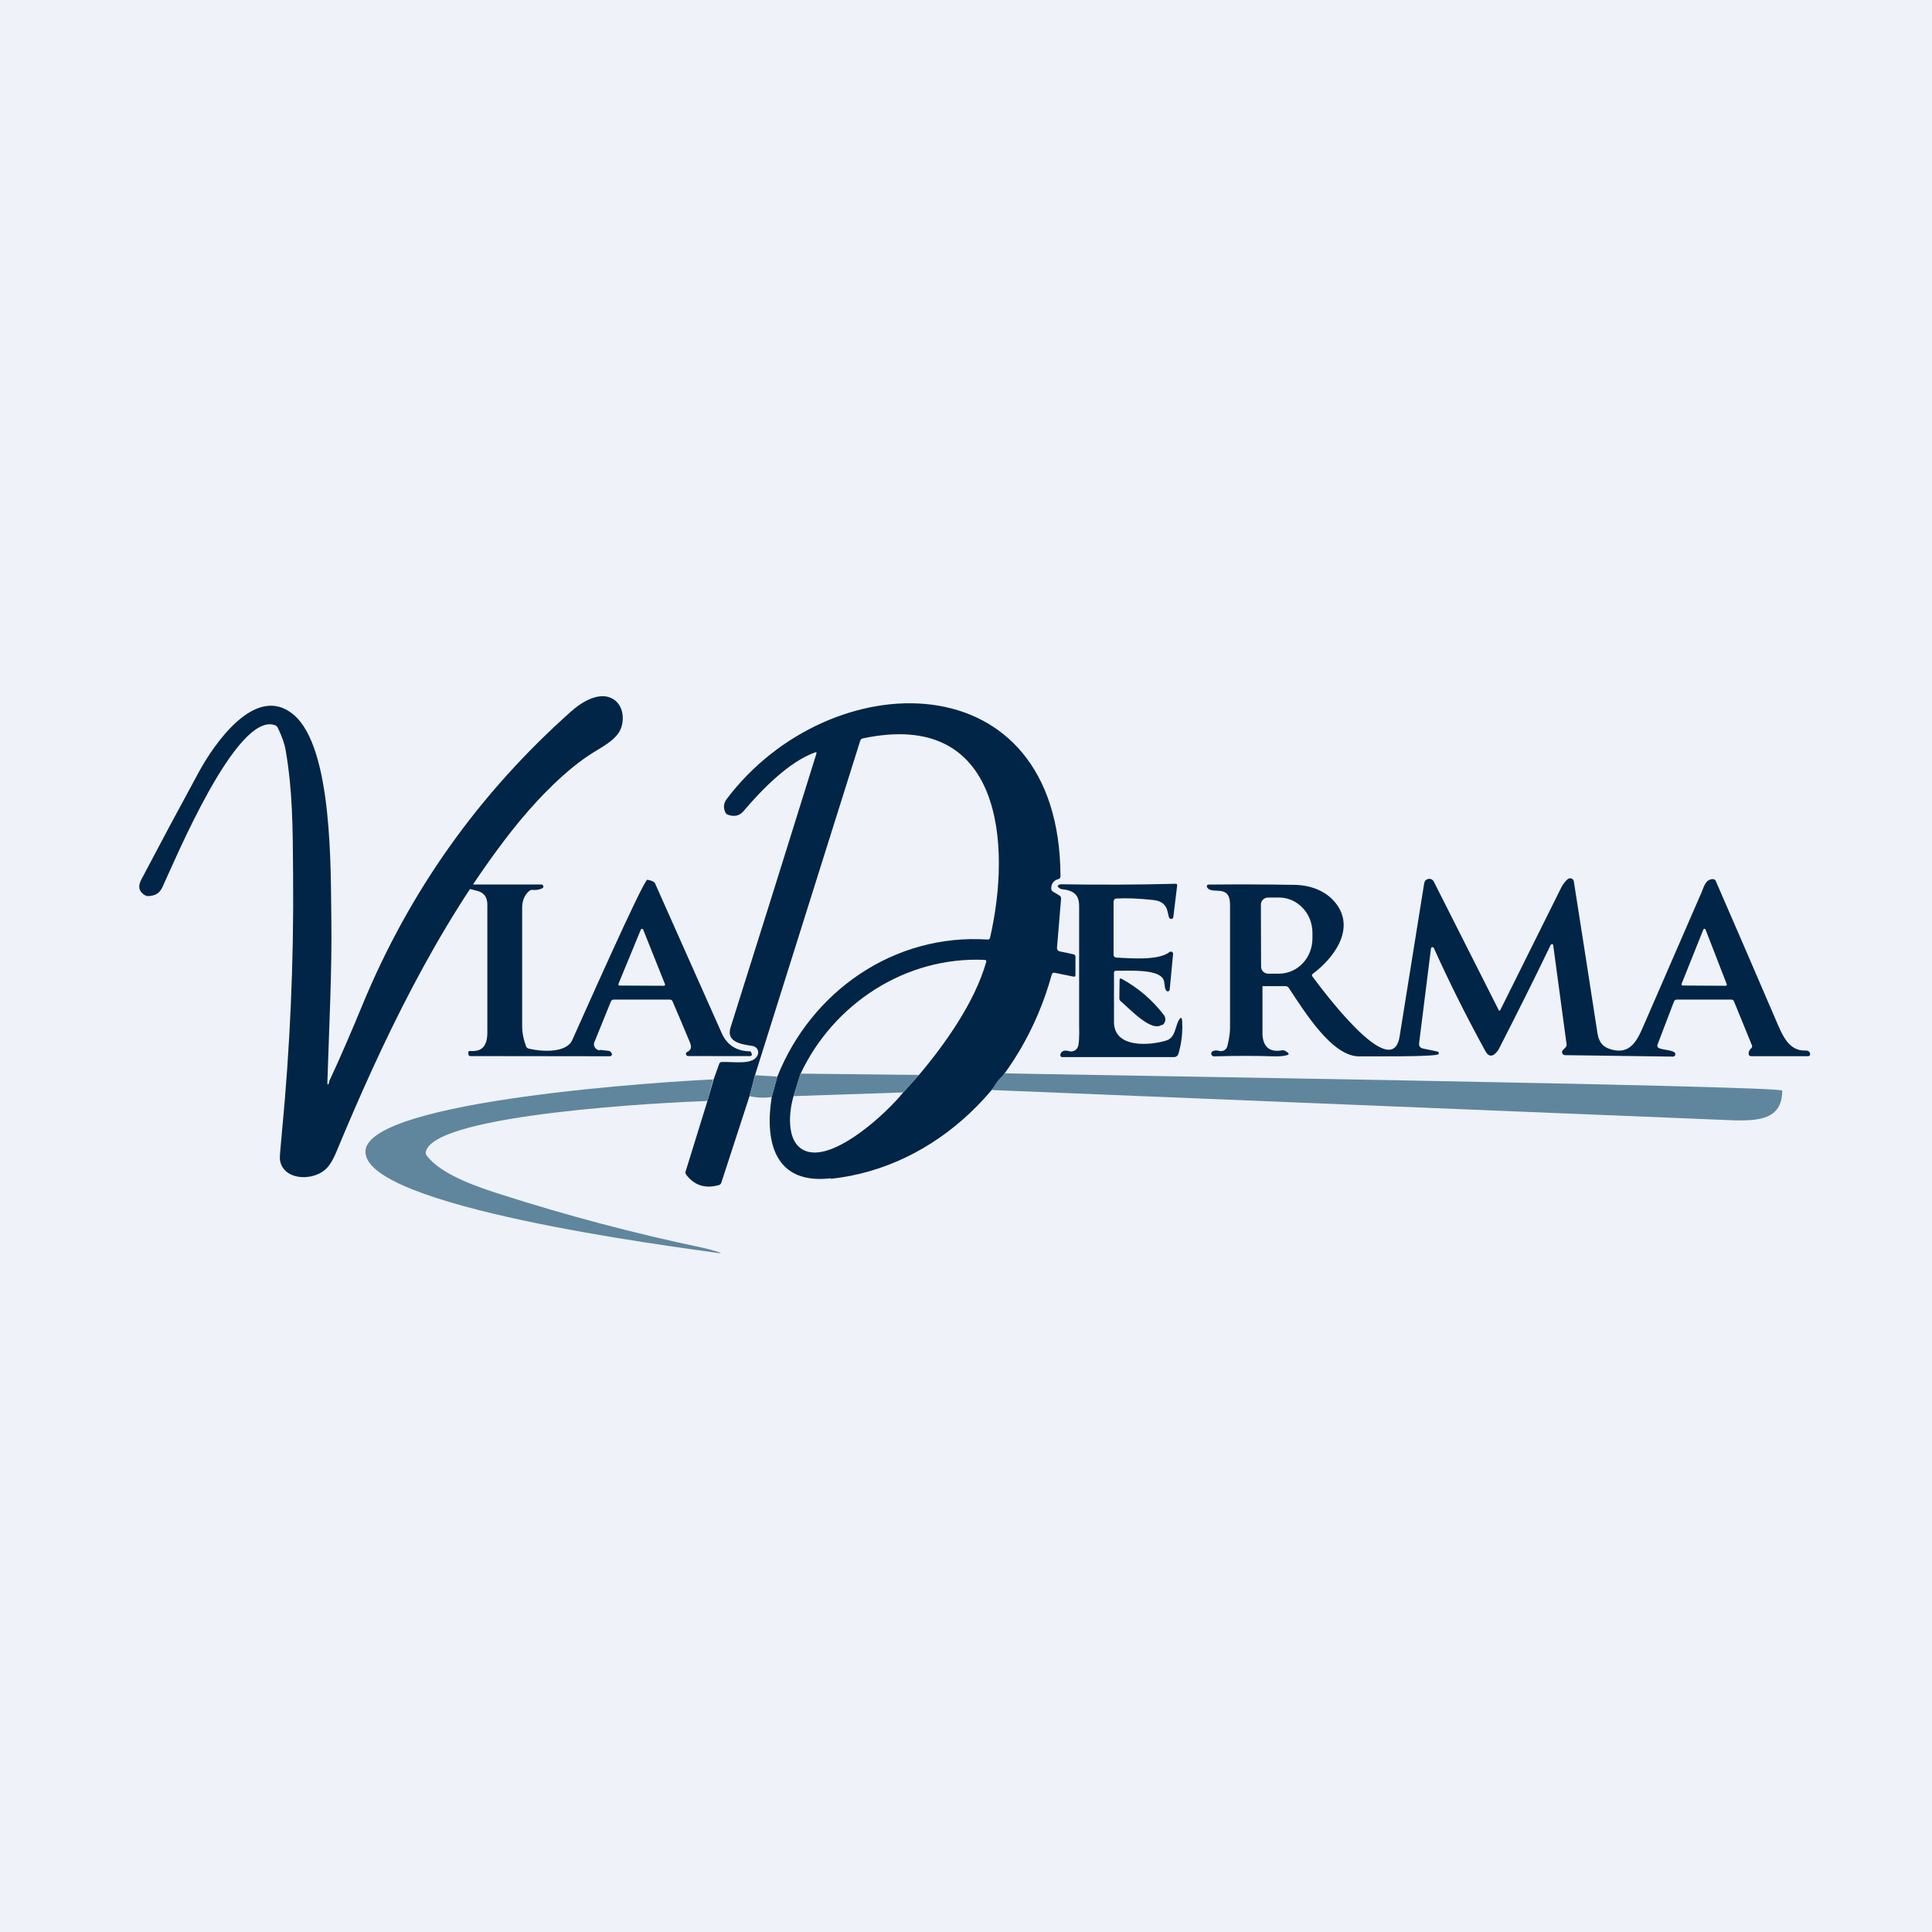
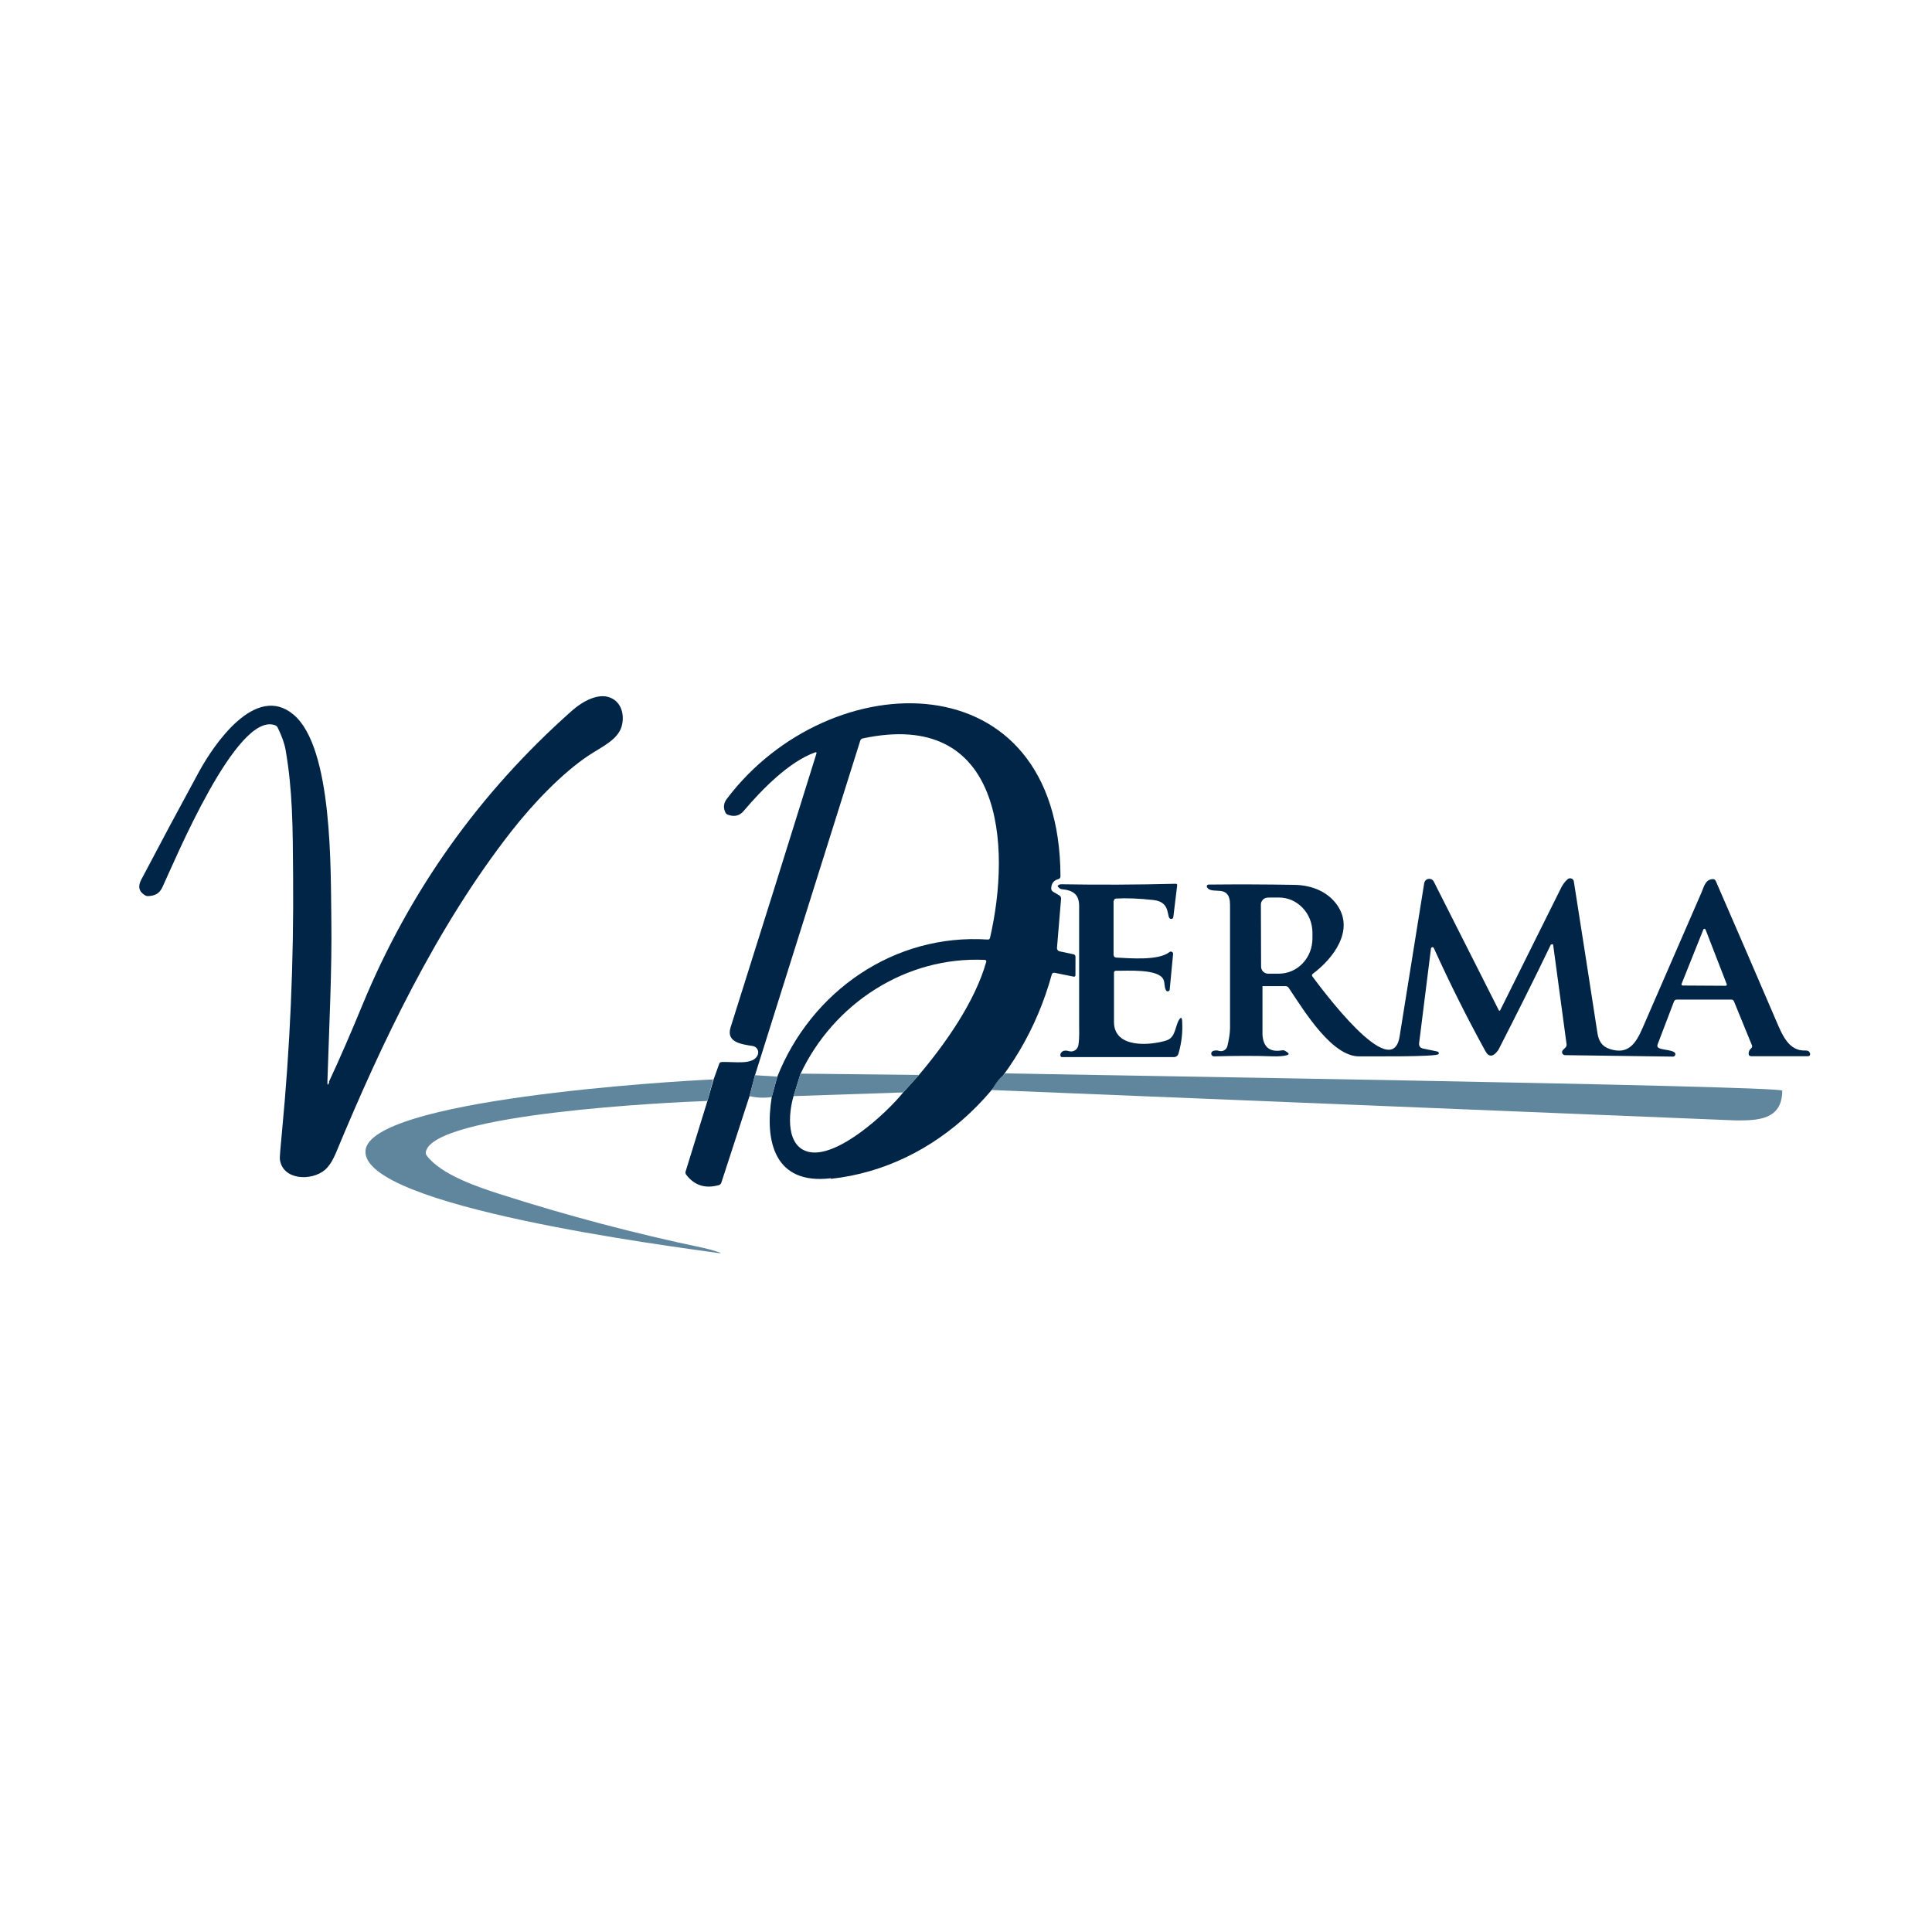
<svg xmlns="http://www.w3.org/2000/svg" viewBox="0 0 55.5 55.5">
-   <rect width="56" height="56" fill="rgb(239, 242, 248)" />
  <path d="M 9.449,31.078 C 9.786,30.356 10.103,29.616 10.41,28.872 C 11.761,25.599 13.763,22.784 16.418,20.427 C 16.732,20.147 17.23,19.858 17.604,20.076 C 17.883,20.239 17.939,20.594 17.854,20.878 C 17.74,21.26 17.265,21.465 16.903,21.707 C 16.14,22.216 15.307,23.091 14.688,23.883 C 12.535,26.635 10.958,29.971 9.662,33.091 C 9.561,33.334 9.453,33.505 9.338,33.604 C 8.938,33.945 8.104,33.897 8.039,33.294 C 8.034,33.249 8.054,33 8.097,32.547 C 8.333,30.093 8.44,27.634 8.42,25.169 C 8.41,23.729 8.407,22.716 8.204,21.541 C 8.172,21.358 8.096,21.145 7.978,20.903 C 7.962,20.869 7.936,20.846 7.9,20.833 C 6.798,20.432 5.023,24.723 4.666,25.485 C 4.578,25.672 4.455,25.73 4.261,25.742 C 4.228,25.744 4.198,25.737 4.17,25.721 C 3.992,25.618 3.954,25.468 4.056,25.273 C 4.601,24.236 5.154,23.203 5.715,22.172 C 6.132,21.408 7.339,19.605 8.435,20.531 C 9.567,21.486 9.496,25.026 9.518,26.394 C 9.54,27.844 9.454,29.518 9.405,31.081 C 9.402,31.179 9.42,31.183 9.459,31.093 Z" fill="rgb(1, 37, 71)" />
  <path d="M 23.863,33.848 C 22.25,34.038 21.963,32.792 22.169,31.515 L 22.33,30.928 C 23.305,28.481 25.681,26.813 28.372,26.99 C 28.408,26.993 28.431,26.977 28.44,26.941 C 29.053,24.293 28.814,20.353 24.785,21.212 C 24.747,21.22 24.722,21.243 24.711,21.28 L 21.684,30.902 L 21.531,31.488 L 20.722,33.973 C 20.71,34.011 20.685,34.035 20.647,34.045 C 20.258,34.153 19.947,34.053 19.713,33.746 C 19.691,33.717 19.685,33.685 19.696,33.651 L 20.322,31.627 L 20.5,31.008 L 20.66,30.561 C 20.672,30.528 20.696,30.51 20.732,30.508 C 21.104,30.493 21.655,30.608 21.77,30.295 C 21.779,30.269 21.783,30.242 21.781,30.215 C 21.778,30.189 21.77,30.163 21.756,30.139 C 21.742,30.116 21.723,30.096 21.701,30.08 S 21.653,30.054 21.626,30.049 C 21.33,30 20.849,29.954 20.987,29.515 C 21.814,26.896 22.636,24.275 23.452,21.652 C 23.463,21.614 23.45,21.601 23.412,21.615 C 22.672,21.879 21.893,22.671 21.362,23.298 C 21.245,23.437 21.094,23.472 20.909,23.404 C 20.876,23.392 20.852,23.37 20.837,23.338 C 20.773,23.201 20.786,23.073 20.876,22.953 C 23.832,19.033 30.444,18.908 30.464,25.171 C 30.465,25.215 30.444,25.242 30.4,25.255 C 30.27,25.291 30.202,25.379 30.198,25.518 C 30.197,25.561 30.216,25.595 30.253,25.617 L 30.43,25.722 C 30.467,25.744 30.484,25.776 30.481,25.82 L 30.364,27.227 C 30.362,27.251 30.369,27.274 30.383,27.293 C 30.397,27.312 30.418,27.325 30.441,27.329 L 30.834,27.413 C 30.875,27.421 30.895,27.446 30.895,27.487 L 30.894,28.01 C 30.894,28.047 30.875,28.062 30.839,28.055 L 30.302,27.946 C 30.257,27.937 30.227,27.954 30.213,27.997 C 29.362,31.102 26.919,33.533 23.873,33.863 Z M 22.992,30.857 L 22.796,31.488 C 22.642,32.006 22.572,32.973 23.268,33.097 C 24.09,33.242 25.47,31.974 25.946,31.382 L 26.399,30.879 C 27.163,29.977 28.011,28.77 28.332,27.628 C 28.334,27.622 28.334,27.615 28.333,27.609 C 28.331,27.603 28.329,27.597 28.325,27.592 S 28.317,27.582 28.311,27.579 C 28.306,27.576 28.299,27.575 28.293,27.575 C 26.02,27.467 23.938,28.835 22.992,30.857 Z" fill="rgb(1, 37, 71)" />
-   <path d="M 17.225,30.159 L 17.473,30.186 C 17.504,30.187 17.528,30.2 17.547,30.223 L 17.568,30.251 C 17.575,30.259 17.578,30.27 17.579,30.28 C 17.58,30.291 17.578,30.302 17.573,30.311 C 17.568,30.321 17.56,30.329 17.551,30.334 C 17.541,30.34 17.53,30.343 17.519,30.343 L 13.511,30.338 C 13.496,30.338 13.482,30.332 13.471,30.322 S 13.454,30.298 13.454,30.283 V 30.236 C 13.454,30.203 13.471,30.188 13.506,30.191 C 13.852,30.218 13.996,30.044 14,29.668 V 25.995 C 14,25.443 13.412,25.649 13.455,25.457 C 13.458,25.443 13.466,25.431 13.478,25.422 C 13.489,25.413 13.504,25.408 13.519,25.408 L 15.551,25.409 C 15.564,25.409 15.577,25.414 15.588,25.422 C 15.598,25.43 15.605,25.441 15.608,25.453 C 15.612,25.466 15.61,25.479 15.605,25.491 C 15.599,25.502 15.589,25.512 15.578,25.518 C 15.494,25.558 15.407,25.573 15.315,25.564 C 15.271,25.559 15.232,25.57 15.199,25.598 C 15.08,25.697 15.001,25.856 15,26.075 V 29.488 C 15.001,29.699 15.05,29.888 15.111,30.053 C 15.124,30.09 15.151,30.114 15.191,30.124 C 15.524,30.206 16.26,30.267 16.437,29.881 C 16.63,29.462 18.49,25.25 18.598,25.271 C 18.724,25.297 18.796,25.33 18.814,25.369 C 19.455,26.812 20.094,28.249 20.733,29.68 C 20.885,30.02 21.153,30.194 21.538,30.201 C 21.558,30.201 21.57,30.21 21.576,30.227 C 21.58,30.239 21.586,30.253 21.593,30.267 C 21.597,30.274 21.599,30.283 21.599,30.291 S 21.595,30.308 21.591,30.316 S 21.579,30.329 21.572,30.333 C 21.564,30.337 21.555,30.339 21.546,30.339 L 19.77,30.337 C 19.755,30.337 19.74,30.332 19.728,30.323 S 19.709,30.301 19.706,30.287 S 19.705,30.258 19.712,30.245 C 19.719,30.232 19.73,30.222 19.744,30.216 C 19.865,30.164 19.868,30.065 19.822,29.953 C 19.658,29.555 19.49,29.159 19.319,28.764 C 19.305,28.731 19.279,28.715 19.241,28.715 H 17.637 C 17.593,28.715 17.563,28.734 17.547,28.773 L 17.075,29.937 C 17.064,29.963 17.06,29.99 17.063,30.018 C 17.066,30.045 17.076,30.071 17.092,30.094 C 17.107,30.117 17.128,30.137 17.153,30.151 C 17.178,30.165 17.206,30.172 17.235,30.174 Z M 17.766,28.265 C 17.764,28.27 17.763,28.276 17.764,28.281 S 17.766,28.292 17.77,28.297 C 17.773,28.301 17.777,28.305 17.782,28.308 S 17.794,28.312 17.799,28.312 L 19.07,28.318 C 19.075,28.318 19.081,28.317 19.086,28.314 C 19.091,28.311 19.095,28.308 19.099,28.303 C 19.102,28.299 19.104,28.294 19.105,28.288 C 19.105,28.283 19.105,28.277 19.103,28.272 L 18.476,26.704 C 18.474,26.698 18.469,26.692 18.463,26.688 C 18.457,26.684 18.45,26.682 18.443,26.682 S 18.428,26.684 18.422,26.688 C 18.416,26.692 18.412,26.698 18.409,26.704 L 17.766,28.265 Z" fill="rgb(1, 37, 71)" />
  <path d="M 44.556,27.124 C 44.065,28.147 43.559,29.152 43.047,30.154 C 43.041,30.164 43.035,30.174 43.028,30.182 C 42.887,30.369 42.767,30.372 42.668,30.191 C 42.138,29.227 41.645,28.242 41.19,27.236 C 41.187,27.227 41.18,27.22 41.172,27.215 C 41.163,27.21 41.154,27.208 41.144,27.209 C 41.135,27.211 41.126,27.215 41.119,27.222 C 41.112,27.229 41.108,27.238 41.107,27.248 L 40.767,29.962 C 40.756,30.05 40.795,30.103 40.883,30.122 L 41.284,30.205 C 41.326,30.213 41.34,30.238 41.327,30.278 C 41.299,30.367 39.281,30.342 39.051,30.346 C 38.272,30.358 37.486,29.078 37.019,28.375 C 36.999,28.346 36.972,28.331 36.936,28.329 H 36.267 V 29.727 C 36.291,30.084 36.478,30.233 36.828,30.173 C 36.863,30.166 36.895,30.173 36.924,30.192 L 36.972,30.223 C 37.038,30.265 37.032,30.297 36.956,30.316 C 36.859,30.34 36.731,30.349 36.574,30.345 C 36.08,30.327 35.514,30.328 34.875,30.346 C 34.857,30.346 34.839,30.34 34.824,30.328 C 34.81,30.317 34.8,30.301 34.796,30.283 C 34.792,30.265 34.795,30.246 34.803,30.23 S 34.826,30.201 34.843,30.194 C 34.898,30.171 34.956,30.169 35.016,30.188 C 35.041,30.195 35.068,30.198 35.094,30.195 S 35.145,30.184 35.168,30.171 S 35.211,30.14 35.226,30.119 C 35.242,30.098 35.253,30.074 35.259,30.049 C 35.297,29.89 35.333,29.703 35.335,29.542 V 25.993 C 35.334,25.363 34.805,25.726 34.673,25.485 C 34.669,25.478 34.666,25.469 34.667,25.46 S 34.67,25.443 34.674,25.436 C 34.679,25.428 34.685,25.422 34.693,25.418 C 34.7,25.413 34.709,25.411 34.718,25.411 C 35.543,25.402 36.366,25.405 37.187,25.419 C 37.683,25.427 38.164,25.616 38.436,26.035 C 38.891,26.739 38.313,27.524 37.713,27.974 C 37.684,27.997 37.68,28.023 37.703,28.053 C 37.938,28.365 39.986,31.154 40.206,29.775 C 40.444,28.284 40.679,26.815 40.913,25.368 C 40.919,25.338 40.933,25.31 40.955,25.288 C 40.977,25.267 41.005,25.253 41.036,25.248 C 41.067,25.243 41.098,25.248 41.126,25.262 C 41.153,25.277 41.175,25.299 41.189,25.327 L 43.056,29.023 C 43.058,29.026 43.061,29.029 43.064,29.032 C 43.068,29.034 43.072,29.035 43.076,29.035 C 43.08,29.035 43.084,29.034 43.087,29.032 C 43.091,29.029 43.093,29.026 43.095,29.023 C 43.677,27.849 44.262,26.674 44.85,25.496 C 44.897,25.403 44.958,25.323 45.032,25.257 C 45.047,25.244 45.064,25.235 45.083,25.232 S 45.122,25.229 45.141,25.236 C 45.159,25.242 45.175,25.253 45.188,25.268 C 45.2,25.283 45.208,25.301 45.211,25.32 C 45.444,26.799 45.67,28.251 45.889,29.675 C 45.924,29.898 46.013,30.059 46.242,30.134 C 46.772,30.308 46.991,29.98 47.186,29.53 C 47.75,28.231 48.315,26.931 48.881,25.632 C 48.951,25.468 48.99,25.265 49.199,25.254 C 49.242,25.252 49.272,25.27 49.289,25.309 C 49.868,26.639 50.442,27.967 51.011,29.294 C 51.2,29.734 51.379,30.196 51.865,30.178 C 51.939,30.175 51.984,30.206 51.999,30.27 C 52.001,30.278 52.001,30.287 51.999,30.296 C 51.997,30.305 51.993,30.313 51.988,30.32 S 51.975,30.332 51.967,30.336 C 51.959,30.339 51.951,30.341 51.942,30.341 H 50.308 C 50.26,30.341 50.235,30.318 50.233,30.271 C 50.23,30.211 50.255,30.159 50.306,30.113 C 50.334,30.089 50.34,30.06 50.327,30.027 L 49.812,28.767 C 49.798,28.732 49.773,28.715 49.734,28.715 H 48.171 C 48.129,28.715 48.101,28.734 48.087,28.772 L 47.617,30.004 C 47.599,30.052 47.613,30.087 47.66,30.11 C 47.774,30.166 48.093,30.162 48.125,30.264 C 48.128,30.275 48.128,30.286 48.126,30.296 C 48.124,30.307 48.12,30.317 48.114,30.326 S 48.099,30.341 48.089,30.346 C 48.079,30.351 48.069,30.353 48.058,30.353 L 44.958,30.311 C 44.941,30.311 44.924,30.306 44.91,30.296 C 44.896,30.287 44.885,30.273 44.879,30.258 C 44.872,30.242 44.871,30.225 44.874,30.208 C 44.877,30.191 44.886,30.176 44.898,30.164 L 44.968,30.094 C 44.996,30.066 45.007,30.033 45.002,29.995 L 44.618,27.148 C 44.617,27.142 44.615,27.136 44.611,27.131 C 44.607,27.127 44.601,27.124 44.595,27.123 S 44.583,27.123 44.578,27.126 S 44.568,27.133 44.566,27.139 Z M 36.221,25.986 L 36.227,27.769 C 36.227,27.796 36.233,27.822 36.243,27.847 S 36.268,27.894 36.287,27.912 C 36.306,27.931 36.329,27.946 36.354,27.956 C 36.379,27.966 36.405,27.971 36.432,27.971 L 36.745,27.97 C 37,27.969 37.244,27.862 37.423,27.672 C 37.602,27.483 37.702,27.226 37.702,26.959 V 26.788 C 37.701,26.655 37.676,26.524 37.627,26.402 C 37.578,26.28 37.507,26.169 37.417,26.076 S 37.222,25.909 37.105,25.858 S 36.863,25.783 36.737,25.783 L 36.423,25.784 C 36.37,25.785 36.318,25.806 36.28,25.844 C 36.242,25.881 36.221,25.933 36.221,25.986 Z M 48.306,28.264 C 48.304,28.27 48.303,28.275 48.304,28.281 S 48.306,28.292 48.309,28.296 C 48.313,28.301 48.317,28.305 48.322,28.307 S 48.333,28.311 48.338,28.311 L 49.571,28.318 C 49.577,28.318 49.583,28.316 49.587,28.314 C 49.593,28.311 49.597,28.307 49.6,28.303 C 49.603,28.298 49.605,28.293 49.606,28.287 C 49.606,28.282 49.606,28.276 49.603,28.271 L 48.995,26.704 C 48.993,26.697 48.988,26.692 48.983,26.688 S 48.97,26.681 48.963,26.681 C 48.956,26.681 48.949,26.684 48.943,26.688 C 48.937,26.692 48.933,26.697 48.931,26.704 L 48.306,28.264 Z" fill="rgb(1, 37, 71)" />
  <path d="M 31.989,25.869 V 27.436 C 31.999,27.482 32.022,27.505 32.067,27.508 C 32.47,27.528 33.28,27.6 33.595,27.35 C 33.605,27.342 33.617,27.337 33.629,27.336 C 33.642,27.335 33.654,27.338 33.665,27.343 S 33.686,27.358 33.692,27.369 S 33.7,27.393 33.699,27.405 L 33.602,28.425 C 33.602,28.437 33.597,28.449 33.589,28.458 C 33.58,28.468 33.569,28.474 33.557,28.477 C 33.545,28.479 33.532,28.478 33.521,28.473 S 33.5,28.458 33.495,28.447 C 33.438,28.343 33.467,28.223 33.419,28.132 C 33.262,27.822 32.376,27.893 32.064,27.886 C 32.027,27.886 32.002,27.903 32.001,27.94 V 29.354 C 31.997,30.125 33.046,30.035 33.507,29.889 C 33.77,29.804 33.754,29.496 33.863,29.308 C 33.92,29.211 33.952,29.218 33.959,29.331 C 33.979,29.646 33.944,29.957 33.855,30.262 C 33.834,30.334 33.785,30.369 33.71,30.367 H 30.507 C 30.461,30.367 30.448,30.302 30.47,30.262 C 30.512,30.184 30.59,30.162 30.706,30.196 C 30.735,30.204 30.765,30.207 30.795,30.203 S 30.854,30.189 30.88,30.173 C 30.905,30.157 30.927,30.136 30.944,30.111 S 30.972,30.059 30.977,30.029 C 31.017,29.803 30.997,29.576 31,29.349 V 26.028 C 31,25.739 30.876,25.578 30.507,25.545 C 30.485,25.543 30.463,25.534 30.442,25.52 C 30.42,25.506 30.401,25.486 30.385,25.463 C 30.37,25.441 30.436,25.402 30.467,25.402 C 31.569,25.421 32.67,25.416 33.77,25.388 C 33.805,25.387 33.82,25.404 33.816,25.437 L 33.706,26.341 C 33.701,26.383 33.677,26.402 33.634,26.398 C 33.49,26.383 33.664,25.914 33.138,25.855 C 32.718,25.809 32.361,25.795 32.067,25.812 C 32.022,25.815 31.999,25.838 31.999,25.884 Z" fill="rgb(1, 37, 71)" />
-   <path d="M 33.376,29.437 C 33.075,29.659 32.469,28.994 32.194,28.762 C 32.167,28.74 32.155,28.712 32.155,28.677 L 32.162,28.154 C 32.163,28.108 32.183,28.096 32.223,28.119 C 32.701,28.381 33.105,28.728 33.436,29.16 C 33.453,29.182 33.465,29.207 33.471,29.234 C 33.478,29.261 33.479,29.289 33.474,29.316 C 33.47,29.344 33.46,29.37 33.444,29.393 S 33.409,29.436 33.386,29.452 Z" fill="rgb(1, 37, 71)" />
  <path d="M 28.858,30.833 C 29.977,30.864 51.147,31.185 51.198,31.33 C 51.198,32.186 50.467,32.186 49.869,32.186 L 28.496,31.313 C 28.603,31.105 28.727,30.95 28.868,30.848 Z" fill="rgb(95, 134, 157)" />
  <path d="M 22.982,30.842 L 26.399,30.879 L 25.946,31.382 L 22.796,31.488 L 22.992,30.857 Z" fill="rgb(95, 134, 157)" />
  <path d="M 21.674,30.886 L 22.33,30.928 L 22.169,31.514 C 21.952,31.546 21.74,31.537 21.531,31.488 L 21.684,30.901 Z" fill="rgb(95, 134, 157)" />
  <path d="M 20.49,30.993 L 20.322,31.627 C 19.263,31.662 12.454,31.989 12.233,33.088 C 12.225,33.126 12.233,33.16 12.255,33.191 C 12.668,33.751 13.754,34.109 14.409,34.318 C 16.307,34.925 18.232,35.434 20.186,35.844 C 20.328,35.874 20.475,35.914 20.625,35.963 C 20.732,35.998 20.729,36.008 20.617,35.993 C 19.32,35.806 10.384,34.667 10.499,33.057 C 10.604,31.594 19.23,31.062 20.5,31.008 Z" fill="rgb(95, 134, 157)" />
</svg>